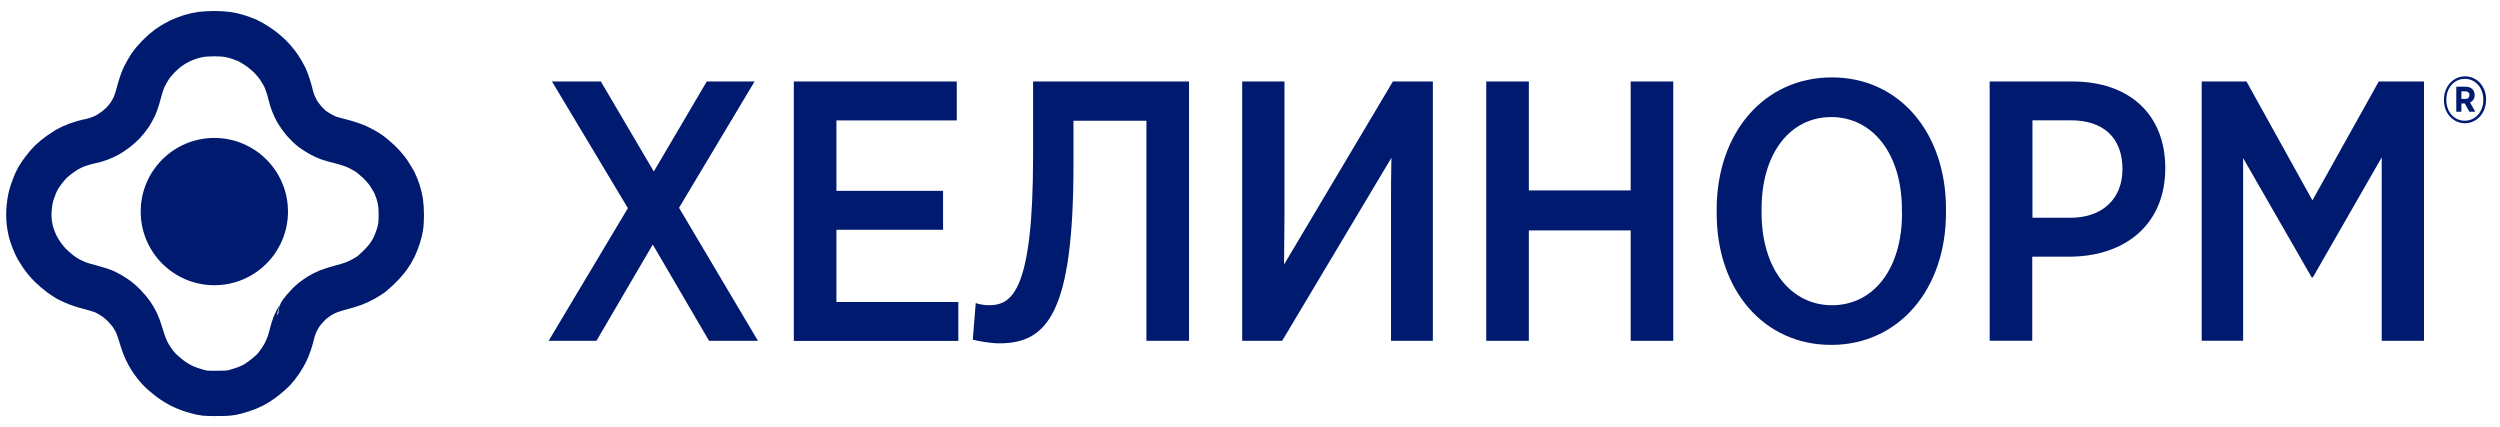
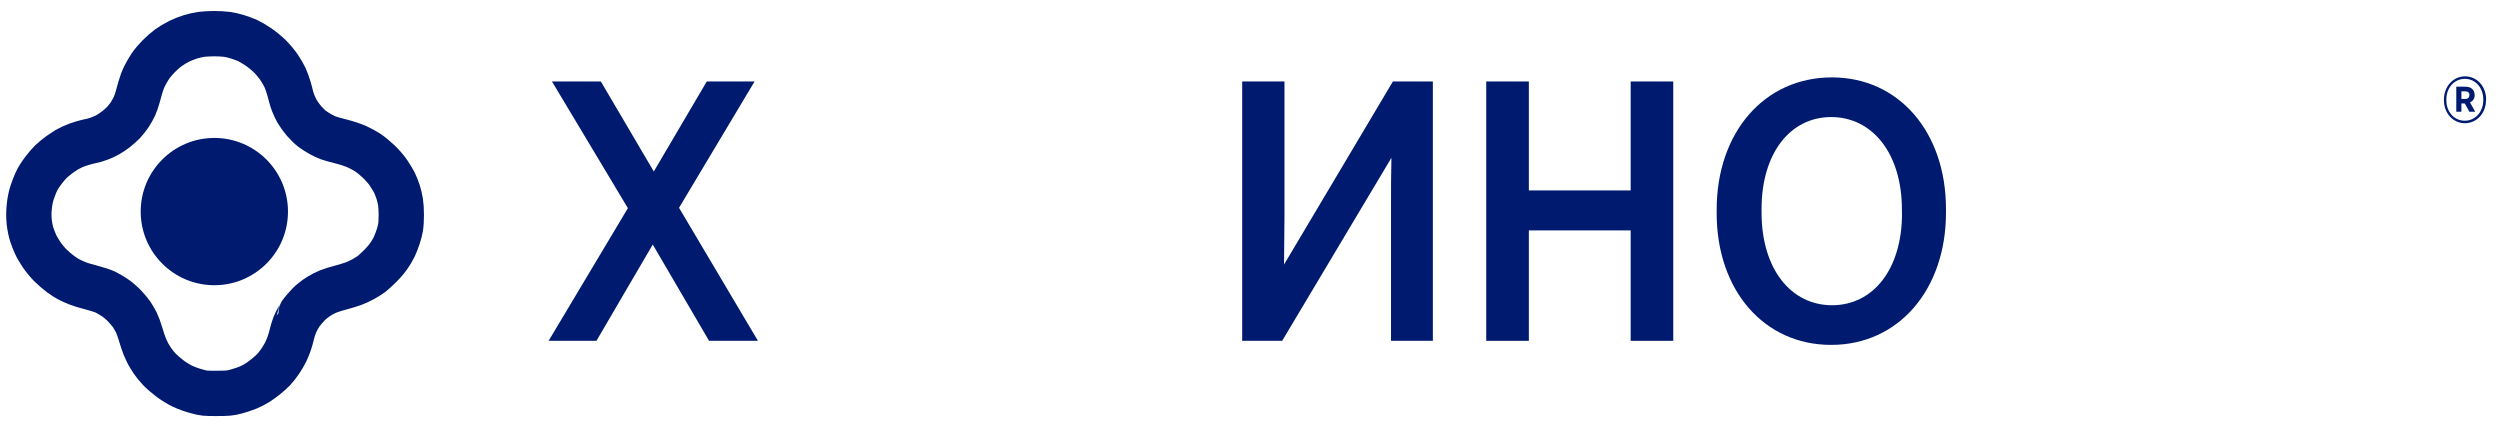
<svg xmlns="http://www.w3.org/2000/svg" width="193" height="33" viewBox="0 0 193 33" fill="none">
  <g clip-path="url(#clip0_569_19521)">
    <path d="M48.47 16.066L42.612 6.29H46.385L50.474 13.239L54.562 6.29H58.254L52.421 16.042L58.513 26.311H54.739L50.393 18.878L46.046 26.311H42.353L48.47 16.074V16.066Z" fill="#001A70" />
-     <path d="M61.283 6.29H73.863V9.296H64.572V14.733H72.805V17.739H64.572V23.314H73.984V26.319H61.283V6.29Z" fill="#001A70" />
-     <path d="M75.1 26.222L75.326 23.395C75.552 23.483 75.981 23.564 76.352 23.564C78.122 23.564 79.754 22.482 79.754 12.067V6.29H91.792V26.311H88.504V9.32H82.872V12.721C82.872 24.186 80.844 26.505 77.152 26.505C76.441 26.505 75.552 26.335 75.092 26.222H75.1Z" fill="#001A70" />
    <path d="M95.897 6.29H99.161V16.761C99.161 17.965 99.128 19.193 99.128 20.421L107.531 6.29H110.617V26.311H107.386V15.816C107.386 14.612 107.386 13.384 107.418 12.18L98.983 26.311H95.897V6.29Z" fill="#001A70" />
    <path d="M114.738 6.29H118.027V14.701H125.888V6.29H129.176V26.311H125.888V17.787H118.027V26.311H114.738V6.29Z" fill="#001A70" />
    <path d="M132.527 16.47V16.187C132.527 10.241 136.187 5.975 141.423 5.975C146.602 5.975 150.23 10.208 150.23 16.131V16.413C150.23 22.36 146.57 26.626 141.366 26.626C136.163 26.626 132.527 22.392 132.527 16.47ZM146.828 16.47V16.187C146.828 11.84 144.542 9.037 141.366 9.037C138.223 9.037 135.993 11.808 135.993 16.131V16.413C135.993 20.76 138.256 23.564 141.431 23.564C144.606 23.564 146.836 20.793 146.836 16.47H146.828Z" fill="#001A70" />
-     <path d="M153.61 6.29H159.984C164.364 6.29 167.159 8.803 167.159 12.98C167.159 17.44 163.927 19.815 159.75 19.815H156.89V26.303H153.602V6.29H153.61ZM159.847 16.81C162.303 16.81 163.855 15.347 163.855 13.061C163.855 10.54 162.279 9.288 159.879 9.288H156.906V16.81H159.855H159.847Z" fill="#001A70" />
-     <path d="M169.971 6.29H173.429L178.519 15.468L183.641 6.29H187.132V26.311H183.868V12.148L178.551 21.415H178.462L173.17 12.204V26.303H169.971V6.29Z" fill="#001A70" />
    <path d="M191.92 7.728C191.92 8.738 191.201 9.513 190.288 9.513C189.375 9.513 188.672 8.738 188.672 7.736V7.687C188.672 6.677 189.383 5.894 190.304 5.894C191.225 5.894 191.928 6.669 191.928 7.679V7.728H191.92ZM191.71 7.679C191.71 6.782 191.112 6.087 190.288 6.087C189.464 6.087 188.858 6.782 188.858 7.679V7.736C188.858 8.633 189.456 9.319 190.28 9.319C191.104 9.319 191.71 8.624 191.71 7.728V7.679ZM191.047 7.332C191.047 7.623 190.894 7.816 190.684 7.905L191.088 8.624H190.635L190.28 7.986H190.021V8.624H189.625V6.693H190.328C190.748 6.693 191.039 6.912 191.039 7.324L191.047 7.332ZM190.643 7.34C190.643 7.138 190.506 7.049 190.32 7.049H190.021V7.639H190.328C190.522 7.639 190.635 7.526 190.635 7.348L190.643 7.34Z" fill="#001A70" />
  </g>
  <path d="M14.696 2.845C14.959 2.763 15.334 2.68 15.535 2.653C15.737 2.625 16.173 2.603 16.515 2.598C16.85 2.598 17.304 2.62 17.522 2.653C17.735 2.68 18.104 2.763 18.333 2.84C18.563 2.912 18.904 3.038 19.089 3.115C19.274 3.198 19.648 3.418 19.923 3.605C20.203 3.787 20.611 4.129 20.841 4.354C21.07 4.58 21.389 4.966 21.551 5.208C21.714 5.45 21.915 5.797 21.999 5.979C22.083 6.161 22.212 6.519 22.29 6.777C22.363 7.036 22.452 7.345 22.475 7.466C22.503 7.587 22.581 7.824 22.648 7.989C22.71 8.154 22.85 8.441 22.95 8.622C23.057 8.804 23.286 9.123 23.471 9.338C23.65 9.547 23.935 9.823 24.103 9.95C24.271 10.071 24.556 10.258 24.741 10.357C24.926 10.462 25.2 10.594 25.357 10.649C25.508 10.704 25.961 10.831 26.364 10.93C26.761 11.029 27.304 11.211 27.567 11.332C27.83 11.453 28.205 11.657 28.407 11.789C28.608 11.921 28.983 12.229 29.241 12.477C29.504 12.725 29.839 13.111 30.002 13.358C30.164 13.601 30.36 13.931 30.444 14.085C30.522 14.245 30.651 14.57 30.729 14.801C30.802 15.038 30.892 15.39 30.919 15.589C30.953 15.787 30.981 16.233 30.981 16.58C30.981 16.927 30.959 17.362 30.925 17.544C30.897 17.725 30.813 18.061 30.735 18.287C30.662 18.513 30.522 18.86 30.433 19.058C30.343 19.256 30.136 19.598 29.979 19.813C29.823 20.033 29.504 20.396 29.274 20.611C29.045 20.831 28.776 21.079 28.675 21.156C28.575 21.233 28.3 21.404 28.071 21.536C27.841 21.663 27.489 21.828 27.288 21.9C27.086 21.977 26.672 22.098 26.364 22.181C26.056 22.258 25.614 22.395 25.385 22.483C25.155 22.577 24.836 22.731 24.685 22.83C24.529 22.924 24.277 23.106 24.126 23.227C23.969 23.343 23.689 23.634 23.493 23.866C23.303 24.097 23.146 24.301 23.146 24.317C23.146 24.334 23.09 24.438 23.017 24.549C22.945 24.664 22.822 24.918 22.743 25.116C22.665 25.314 22.57 25.622 22.531 25.804C22.491 25.986 22.402 26.294 22.335 26.492C22.268 26.691 22.145 26.988 22.066 27.153C21.988 27.319 21.797 27.643 21.646 27.869C21.495 28.095 21.26 28.398 21.126 28.536C20.992 28.673 20.717 28.916 20.516 29.081C20.314 29.241 20.012 29.461 19.844 29.566C19.677 29.676 19.346 29.841 19.117 29.934C18.887 30.028 18.468 30.166 18.194 30.237C17.763 30.353 17.555 30.369 16.738 30.369C15.866 30.375 15.737 30.364 15.2 30.215C14.875 30.133 14.382 29.956 14.108 29.824C13.828 29.698 13.375 29.417 13.101 29.207C12.821 28.993 12.457 28.679 12.289 28.497C12.121 28.321 11.892 28.035 11.78 27.869C11.668 27.704 11.517 27.456 11.439 27.319C11.366 27.181 11.237 26.911 11.159 26.713C11.081 26.515 10.946 26.107 10.857 25.804C10.773 25.501 10.622 25.094 10.527 24.895C10.426 24.697 10.258 24.411 10.157 24.262C10.051 24.108 9.799 23.811 9.598 23.601C9.391 23.387 9.055 23.1 8.842 22.963C8.629 22.819 8.305 22.632 8.12 22.544C7.936 22.456 7.454 22.302 7.057 22.197C6.654 22.098 6.178 21.955 5.994 21.878C5.809 21.806 5.529 21.679 5.378 21.602C5.221 21.531 4.908 21.327 4.678 21.162C4.449 20.991 4.096 20.688 3.895 20.49C3.694 20.292 3.386 19.917 3.212 19.664C3.039 19.405 2.826 19.047 2.748 18.865C2.664 18.684 2.535 18.348 2.457 18.122C2.378 17.896 2.289 17.45 2.255 17.131C2.216 16.718 2.216 16.382 2.261 15.947C2.3 15.561 2.378 15.159 2.485 14.845C2.58 14.57 2.709 14.239 2.77 14.102C2.832 13.964 2.938 13.766 3 13.661C3.061 13.557 3.235 13.309 3.386 13.111C3.531 12.912 3.777 12.631 3.929 12.483C4.08 12.334 4.382 12.086 4.595 11.932C4.813 11.778 5.053 11.618 5.126 11.574C5.205 11.53 5.406 11.425 5.574 11.343C5.742 11.26 6.094 11.133 6.357 11.056C6.62 10.979 6.934 10.897 7.057 10.88C7.18 10.858 7.454 10.781 7.672 10.698C7.885 10.621 8.187 10.484 8.344 10.39C8.495 10.302 8.764 10.12 8.932 9.994C9.1 9.867 9.368 9.63 9.525 9.47C9.676 9.305 9.905 9.024 10.023 8.843C10.14 8.661 10.297 8.374 10.376 8.209C10.448 8.044 10.555 7.747 10.611 7.548C10.666 7.35 10.767 6.992 10.834 6.75C10.902 6.508 11.041 6.122 11.153 5.896C11.265 5.671 11.461 5.324 11.595 5.125C11.724 4.927 12.021 4.58 12.245 4.349C12.469 4.123 12.793 3.837 12.961 3.716C13.134 3.6 13.325 3.468 13.381 3.435C13.442 3.396 13.655 3.281 13.856 3.176C14.058 3.077 14.433 2.923 14.696 2.845Z" stroke="#001A70" stroke-width="3.499" />
  <circle cx="16.547" cy="16.334" r="5.685" fill="#001A70" />
  <defs>
    <clipPath id="clip0_569_19521">
      <rect width="149.569" height="20.732" fill="white" transform="translate(42.352 5.894)" />
    </clipPath>
  </defs>
</svg>